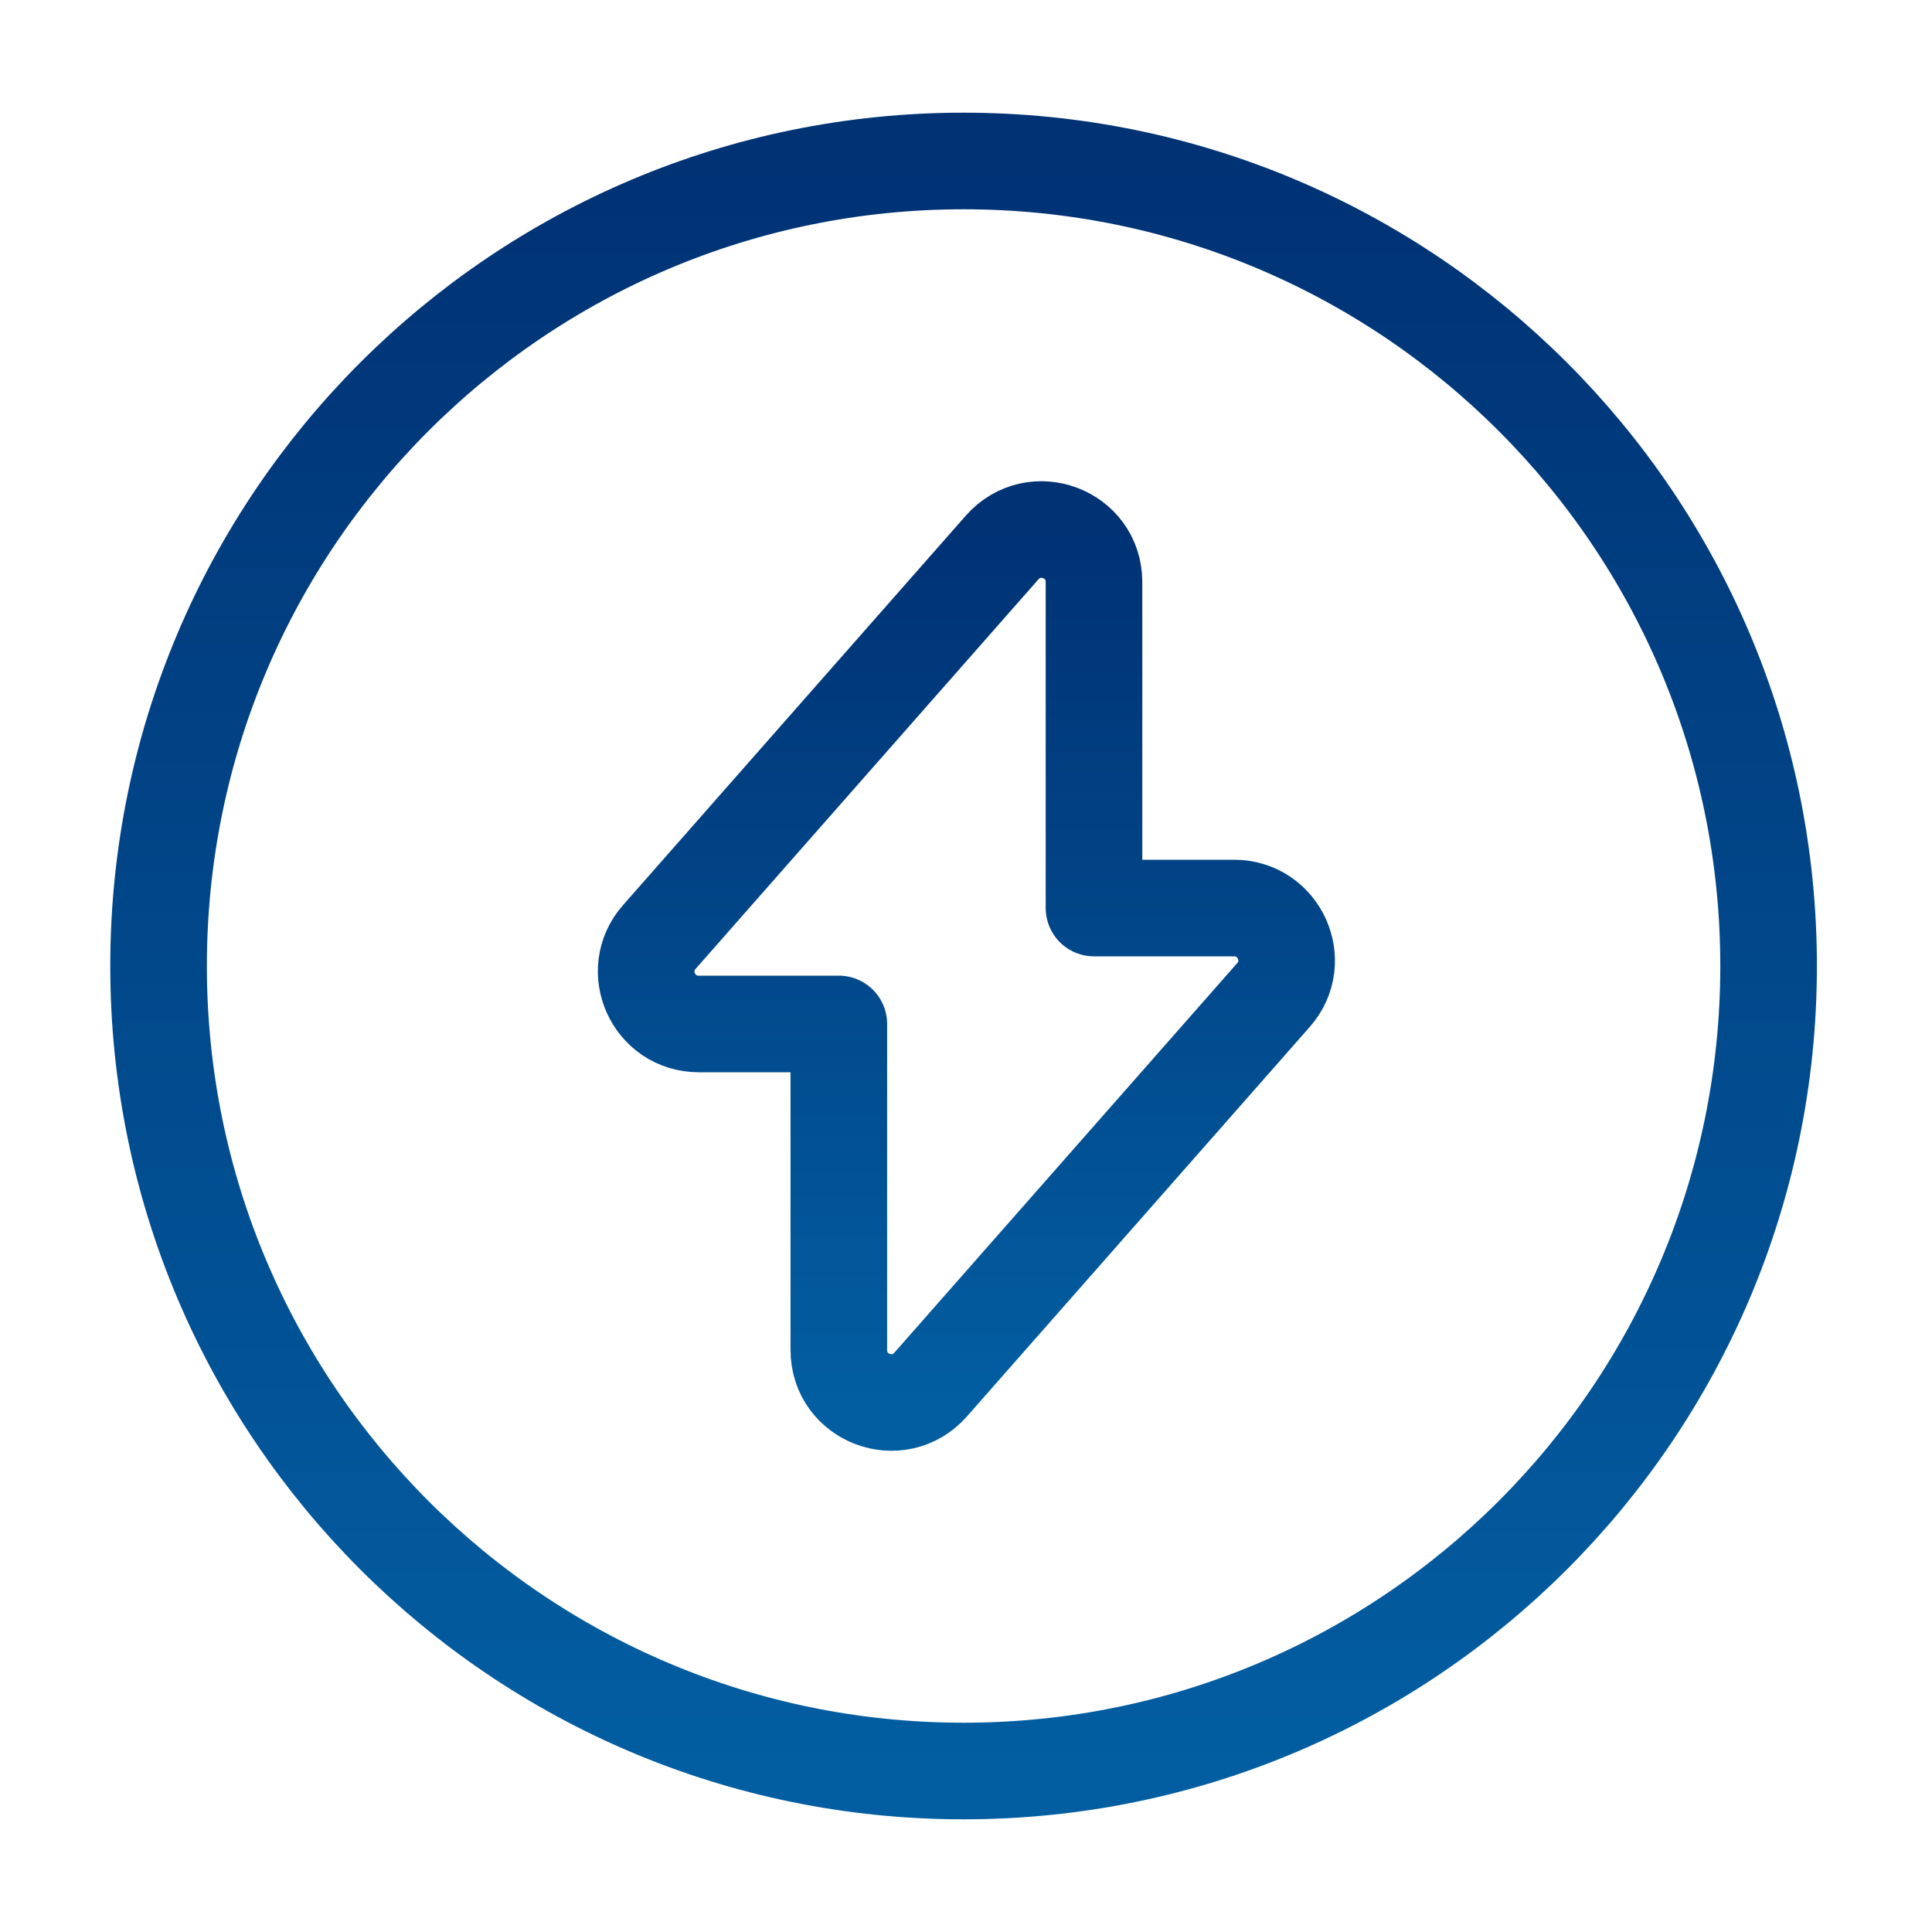
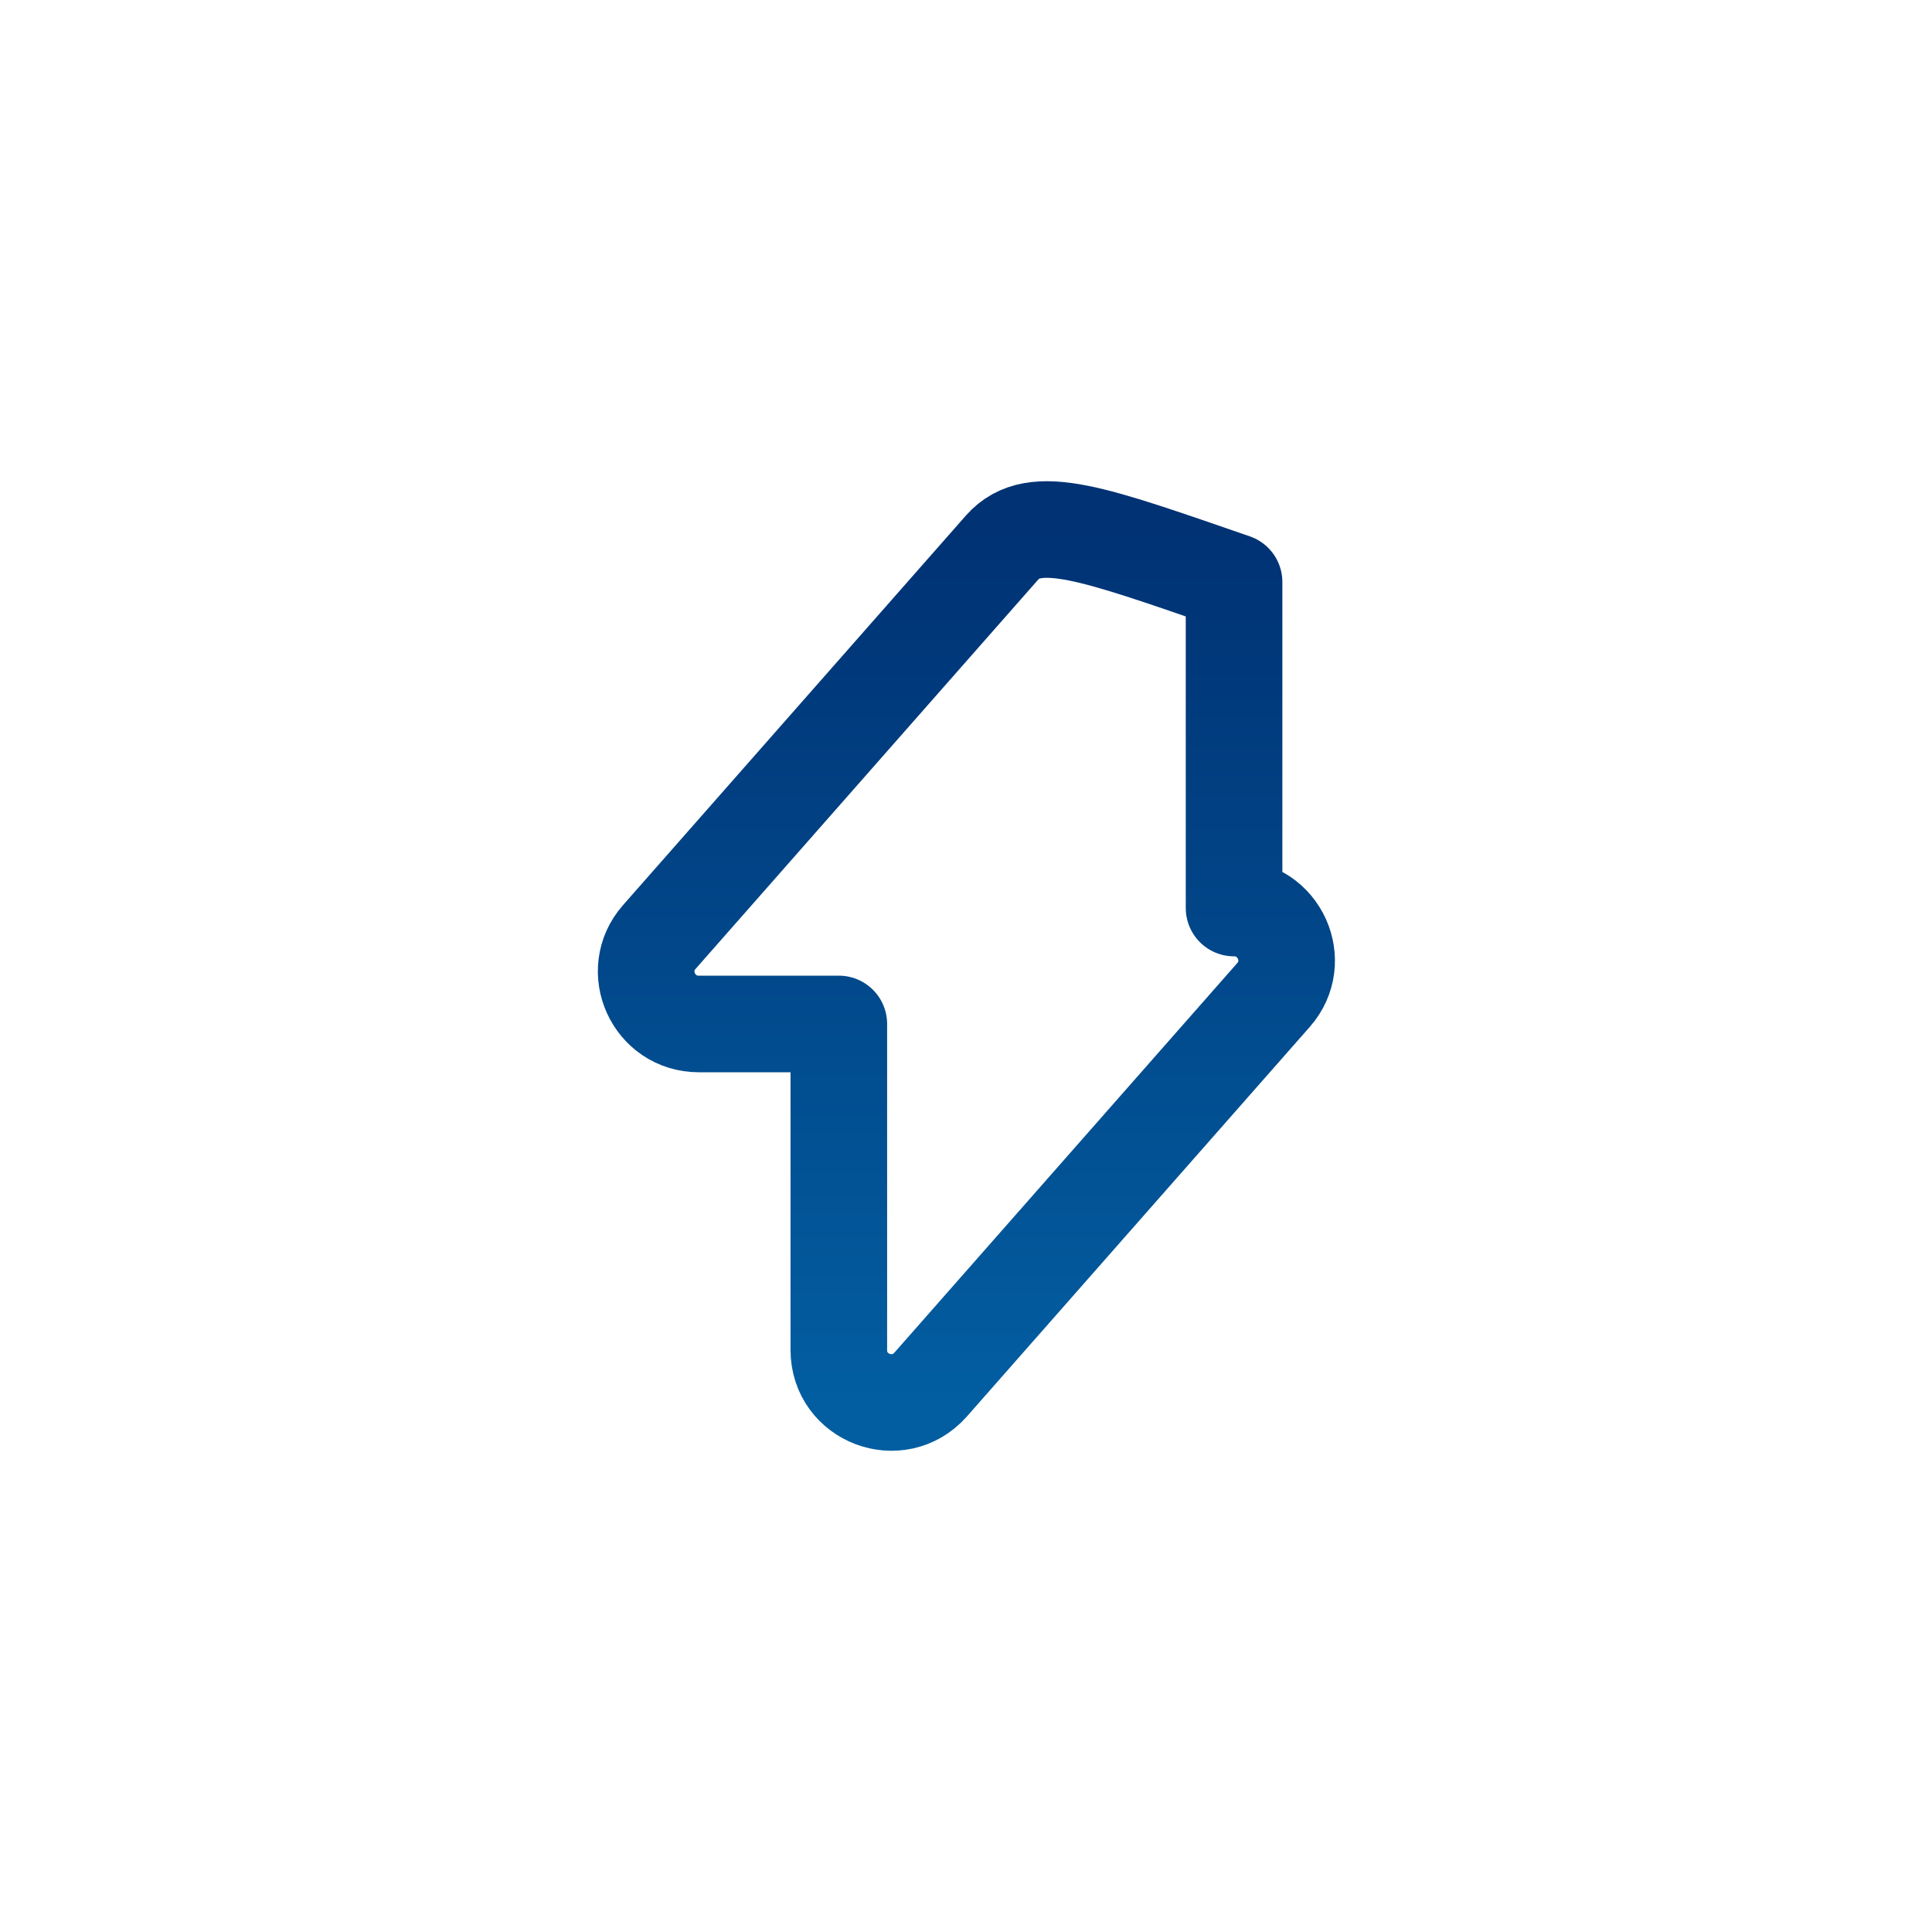
<svg xmlns="http://www.w3.org/2000/svg" width="40" height="40" viewBox="0 0 40 40" fill="none">
-   <path d="M14.467 21.2H17.367V27.95C17.367 28.95 18.6 29.417 19.267 28.667L26.367 20.6C26.983 19.9 26.483 18.8 25.55 18.8H22.65V12.05C22.65 11.05 21.417 10.583 20.75 11.333L13.65 19.4C13.033 20.1 13.533 21.2 14.467 21.2Z" stroke="url(#paint0_linear_1039_1853)" stroke-width="2" stroke-miterlimit="10" stroke-linecap="round" stroke-linejoin="round" />
-   <path d="M19.95 36.667C29.155 36.667 36.617 29.205 36.617 20C36.617 10.795 29.155 3.333 19.95 3.333C10.745 3.333 3.283 10.795 3.283 20C3.283 29.205 10.745 36.667 19.95 36.667Z" stroke="url(#paint1_linear_1039_1853)" stroke-width="2" stroke-miterlimit="10" stroke-linecap="round" stroke-linejoin="round" />
+   <path d="M14.467 21.2H17.367V27.95C17.367 28.95 18.6 29.417 19.267 28.667L26.367 20.6C26.983 19.9 26.483 18.8 25.55 18.8V12.05C22.65 11.05 21.417 10.583 20.75 11.333L13.65 19.4C13.033 20.1 13.533 21.2 14.467 21.2Z" stroke="url(#paint0_linear_1039_1853)" stroke-width="2" stroke-miterlimit="10" stroke-linecap="round" stroke-linejoin="round" />
  <defs>
    <linearGradient id="paint0_linear_1039_1853" x1="20.008" y1="10.963" x2="20.008" y2="29.037" gradientUnits="userSpaceOnUse">
      <stop stop-color="#003274" />
      <stop offset="1" stop-color="#025EA1" />
    </linearGradient>
    <linearGradient id="paint1_linear_1039_1853" x1="19.95" y1="3.333" x2="19.95" y2="36.667" gradientUnits="userSpaceOnUse">
      <stop stop-color="#003274" />
      <stop offset="1" stop-color="#025EA1" />
    </linearGradient>
  </defs>
</svg>